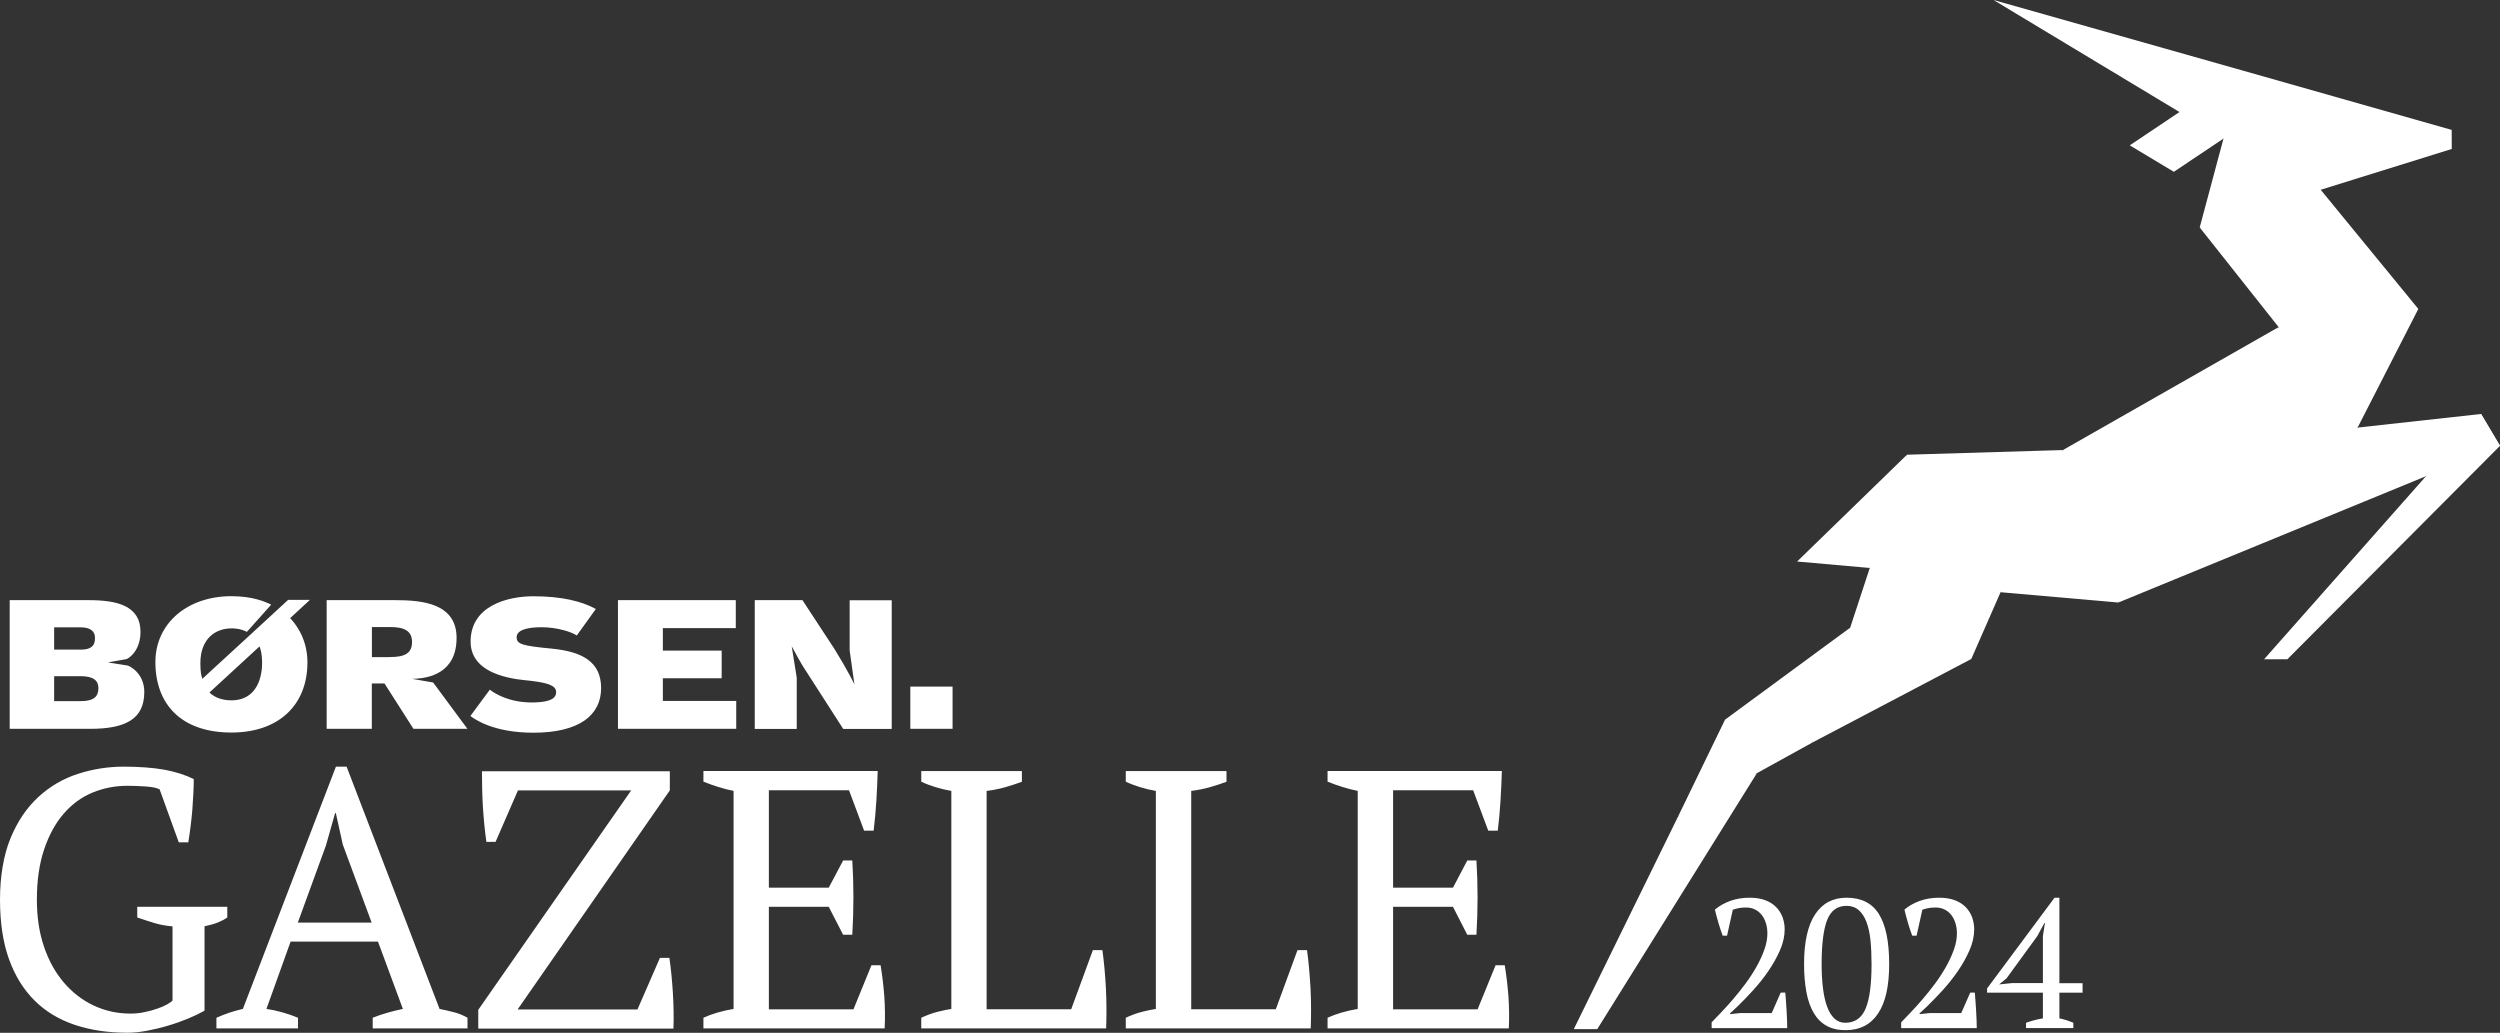
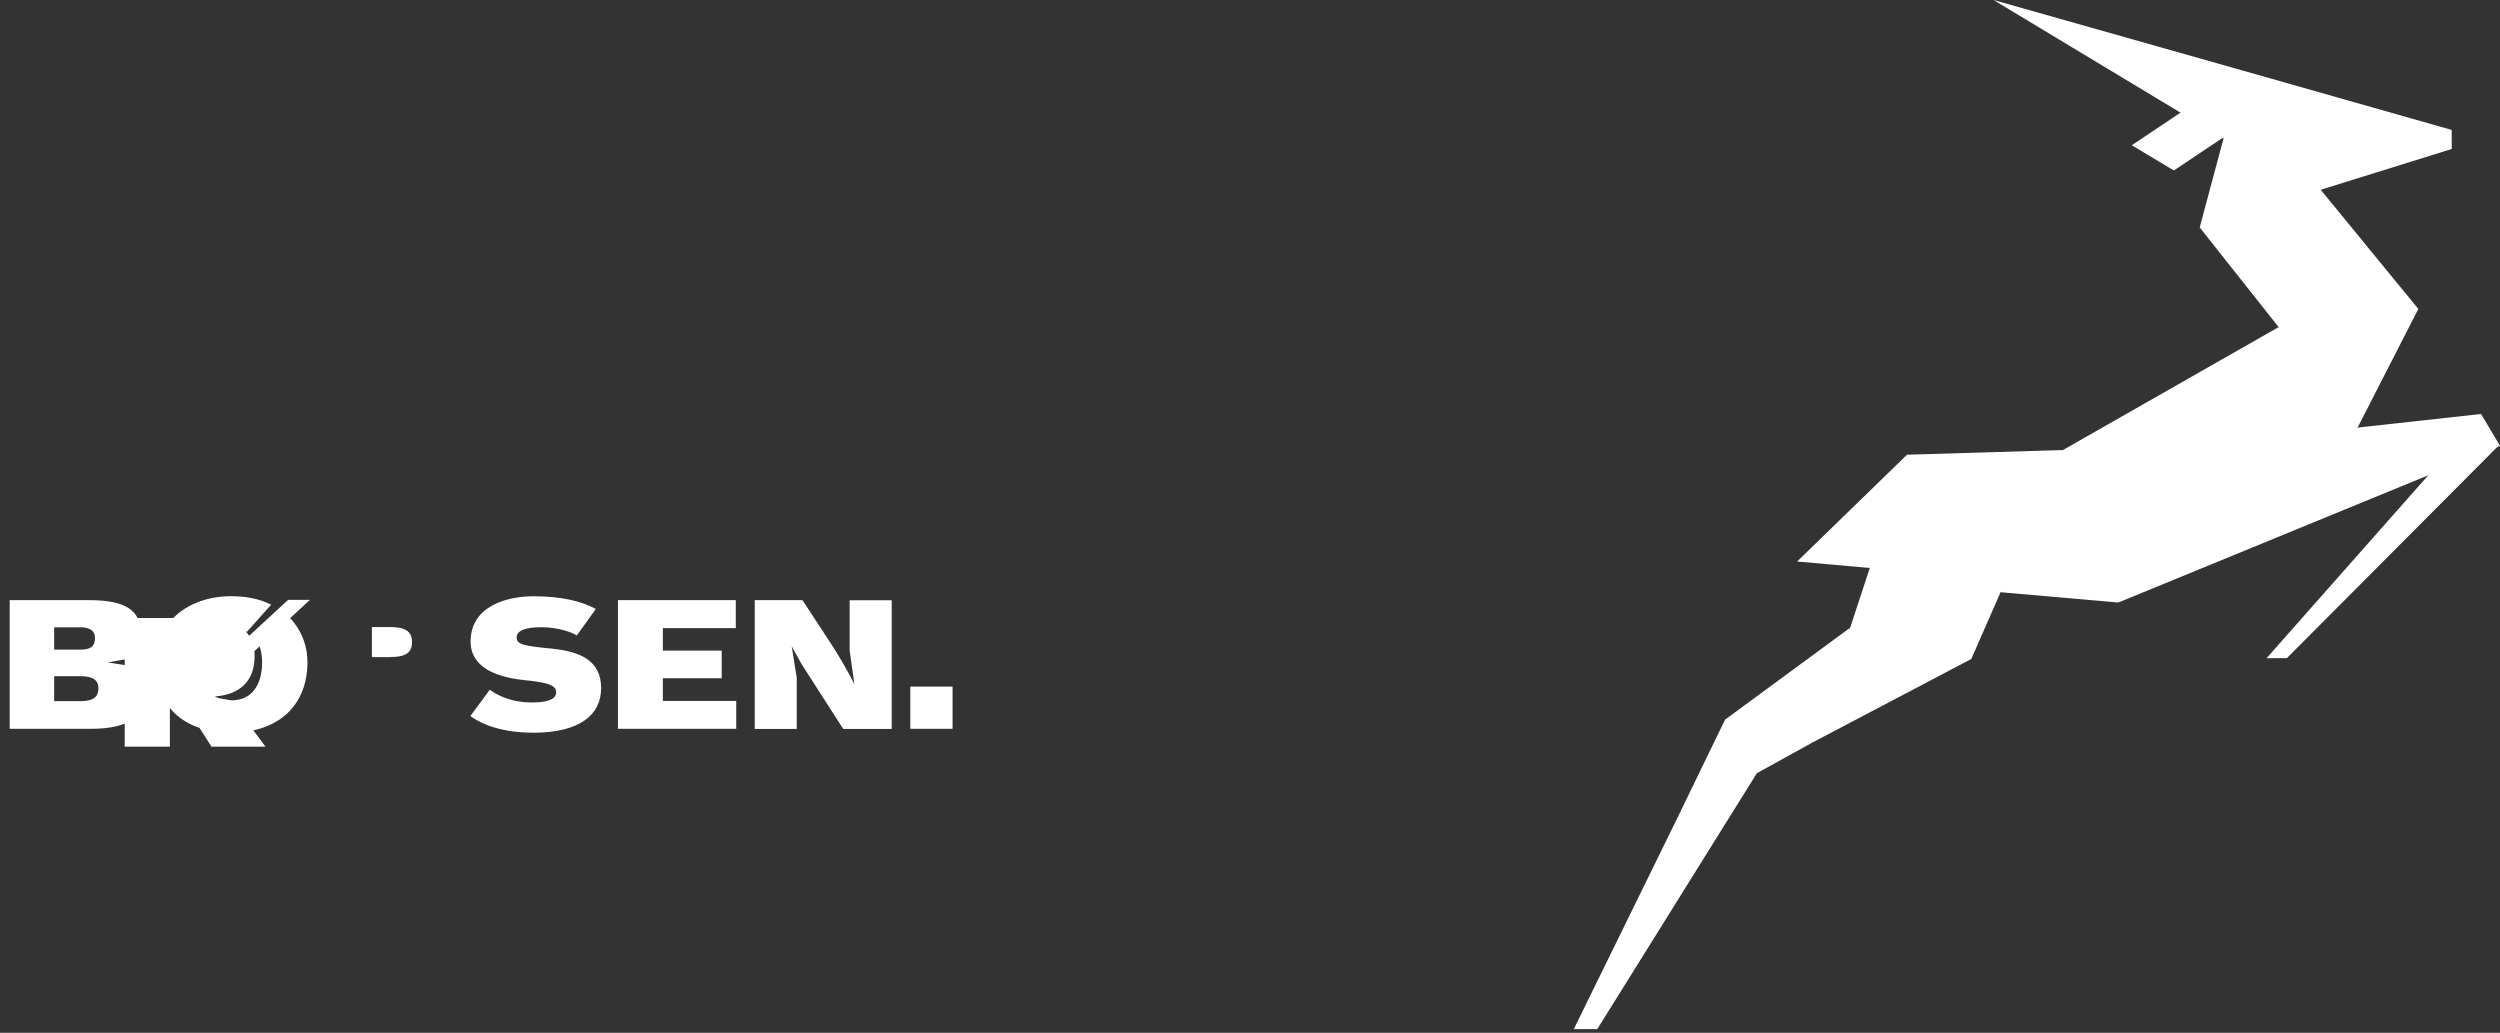
<svg xmlns="http://www.w3.org/2000/svg" id="Layer_2" data-name="Layer 2" viewBox="0 0 283.47 117.11">
  <rect x="0" y="0" width="283.47" height="117.11" fill="#333333" stroke="none" />
  <defs>
    <style>
      .cls-1 {
        fill: #fff;
      }
    </style>
  </defs>
  <g id="Børsen_Gazelle" data-name="Børsen Gazelle">
    <g id="Børsen_Gazelle_2024" data-name="Børsen Gazelle 2024">
-       <path id="Gazelle_2024" data-name="Gazelle 2024" class="cls-1" d="M195.85,106.09h-.52c-.15-.4-.31-.87-.47-1.41-.16-.54-.29-1.05-.41-1.54.48-.42,1.07-.74,1.74-.99.68-.24,1.41-.36,2.2-.36.69,0,1.29.1,1.79.29s.91.46,1.23.79.56.72.72,1.15c.15.44.23.89.23,1.36,0,.78-.18,1.57-.54,2.39-.36.82-.81,1.61-1.34,2.38-.53.77-1.11,1.49-1.73,2.17-.62.68-1.2,1.27-1.72,1.78l-.87.81v.08l1.16-.12h3.57l1.02-2.32h.52c.03.3.05.64.08,1,.03.36.05.72.07,1.09.02.37.04.72.05,1.06s.02.63.02.88h-8.57v-.66c.3-.32.67-.71,1.11-1.16.44-.46.89-.96,1.36-1.51.47-.55.94-1.14,1.4-1.76.46-.62.87-1.26,1.23-1.9.36-.64.65-1.28.88-1.92.23-.64.34-1.25.34-1.83,0-.4-.05-.78-.16-1.14s-.26-.67-.47-.94c-.21-.27-.46-.48-.76-.63-.3-.15-.64-.23-1.03-.23-.29,0-.55.02-.77.06-.22.04-.46.1-.73.19l-.66,2.97ZM204.56,109.3c0-2.49.42-4.36,1.25-5.62.83-1.26,2.02-1.89,3.57-1.89,1.67,0,2.9.62,3.67,1.86.77,1.24,1.16,3.12,1.16,5.65s-.42,4.37-1.26,5.62c-.84,1.26-2.07,1.89-3.7,1.89-.84,0-1.56-.17-2.16-.51s-1.08-.83-1.45-1.47c-.37-.64-.65-1.43-.82-2.36s-.26-1.98-.26-3.17h0ZM206.55,109.32c0,.99.05,1.9.15,2.71.1.81.25,1.51.47,2.1.21.59.49,1.04.83,1.36.34.32.75.48,1.23.48,1.09,0,1.86-.54,2.31-1.61.45-1.08.67-2.75.67-5.03,0-.99-.04-1.9-.12-2.71s-.24-1.51-.46-2.09c-.22-.58-.52-1.03-.88-1.34-.37-.32-.83-.48-1.38-.48-1.04,0-1.77.54-2.19,1.6-.42,1.07-.63,2.74-.63,5.02h0ZM217.34,106.09h-.52c-.15-.4-.31-.87-.47-1.41-.16-.54-.29-1.05-.41-1.54.48-.42,1.07-.74,1.74-.99.68-.24,1.41-.36,2.2-.36.69,0,1.29.1,1.79.29s.91.46,1.23.79.56.72.72,1.15c.15.44.23.89.23,1.36,0,.78-.18,1.57-.54,2.39-.36.82-.81,1.61-1.34,2.38-.53.77-1.11,1.49-1.73,2.17-.62.68-1.2,1.27-1.72,1.78l-.87.81v.08l1.16-.12h3.57l1.02-2.32h.52c.03.3.05.64.08,1,.03.36.05.72.07,1.09.02.37.04.72.05,1.06s.02.63.02.88h-8.57v-.66c.3-.32.67-.71,1.11-1.16.44-.46.89-.96,1.36-1.51.47-.55.94-1.14,1.4-1.76.46-.62.87-1.26,1.23-1.9.36-.64.65-1.28.88-1.92.23-.64.34-1.25.34-1.83,0-.4-.05-.78-.16-1.14s-.26-.67-.47-.94c-.21-.27-.46-.48-.76-.63-.3-.15-.64-.23-1.03-.23-.29,0-.55.02-.77.06-.22.04-.46.1-.73.19l-.66,2.97ZM235.08,116.57h-5.35v-.6c.68-.24,1.31-.4,1.91-.5v-2.91h-6.33v-.48l7.65-10.29h.55v9.69h2.63v1.08h-2.63v2.91c.54.11,1.07.28,1.58.5v.6ZM231.64,106.15l.23-1.49h-.06l-.81,1.49-3.49,4.79-.83.68,1.47-.15h3.49v-5.33ZM23.17,114.61c-.53.3-1.15.6-1.85.89-.71.29-1.46.56-2.25.79-.79.24-1.58.43-2.38.58-.79.15-1.54.23-2.23.23-2.22,0-4.22-.3-6-.9-1.78-.6-3.29-1.51-4.54-2.75-1.25-1.24-2.22-2.8-2.9-4.69-.68-1.89-1.02-4.14-1.02-6.75s.4-5.04,1.19-6.96c.79-1.92,1.85-3.48,3.17-4.69,1.32-1.21,2.82-2.08,4.5-2.62,1.68-.54,3.4-.81,5.15-.81s3.38.12,4.65.35c1.26.24,2.37.59,3.31,1.06,0,.42-.01.93-.04,1.54-.03.61-.07,1.25-.12,1.92-.06.67-.12,1.33-.21,1.98-.08.65-.17,1.23-.25,1.73h-1.08l-2.17-6c-.3-.17-.82-.28-1.54-.33-.72-.05-1.43-.08-2.12-.08-1.39,0-2.7.26-3.95.77-1.25.52-2.33,1.31-3.26,2.38-.93,1.07-1.67,2.42-2.22,4.04-.55,1.62-.83,3.54-.83,5.73,0,1.97.27,3.75.81,5.33.54,1.59,1.29,2.94,2.25,4.06.96,1.12,2.08,1.99,3.37,2.6,1.29.61,2.68.92,4.18.92.55,0,1.09-.05,1.62-.17.53-.11,1.01-.24,1.45-.4.44-.15.81-.31,1.1-.48.29-.17.49-.3.6-.42v-8.42c-.72-.06-1.41-.18-2.06-.38-.65-.2-1.3-.4-1.94-.63v-1.21h10.21v1.21c-.28.2-.61.38-1,.54-.39.17-.92.32-1.58.46v9.54h0ZM33.79,116.61h-9.25v-1.21c1-.44,2-.78,3-1l10.55-27.47h1.21l10.54,27.47c.56.11,1.1.24,1.65.38.54.14,1.05.35,1.52.62v1.21h-10.75v-1.21c.55-.22,1.12-.42,1.71-.58.58-.16,1.15-.31,1.71-.42l-2.82-7.63h-9.91l-2.74,7.63c1.17.17,2.36.5,3.58,1v1.21ZM33.77,104.61h8.37l-3.27-8.84-.79-3.58h-.08l-1.04,3.67-3.19,8.75ZM74.82,108.61h1.08c.08.56.16,1.18.23,1.88.07.69.12,1.4.17,2.13.04.72.07,1.43.08,2.13.01.69,0,1.32-.02,1.88h-22.13v-2.13l17.34-24.88h-12.84l-2.54,5.84h-1.04c-.08-.58-.16-1.22-.23-1.92-.07-.7-.12-1.4-.17-2.13-.04-.72-.07-1.42-.08-2.1-.01-.68-.02-1.3-.02-1.86h21.3v2.17l-17.26,24.84h13.59l2.54-5.83h0ZM99.52,87.43c-.03,1.11-.08,2.23-.15,3.36-.07,1.12-.17,2.26-.31,3.4h-1.08l-1.71-4.58h-9.09v11.04h6.79l1.63-3.08h1.04c.17,2.75.17,5.56,0,8.42h-1.04l-1.63-3.17h-6.79v11.63h9.59l2.04-5h1.04c.19,1.17.33,2.35.42,3.54.08,1.19.1,2.4.04,3.62h-20.55v-1.21c.97-.44,2.11-.78,3.42-1v-24.72c-.56-.11-1.12-.26-1.71-.44-.58-.18-1.15-.38-1.71-.61v-1.21h19.76,0ZM104.45,87.43h11.42v1.21c-.67.25-1.33.47-2,.65-.67.18-1.33.31-2,.39v24.76h9.59l2.46-6.71h1.08c.08.59.16,1.26.23,2.02.07.77.13,1.56.17,2.38.04.82.06,1.62.06,2.4s-.01,1.47-.04,2.08h-20.96v-1.21c.67-.31,1.28-.53,1.83-.67.56-.14,1.08-.25,1.58-.33v-24.72c-.64-.11-1.25-.26-1.83-.44-.58-.18-1.11-.38-1.58-.61v-1.21ZM127.65,87.43h11.42v1.21c-.67.25-1.33.47-2,.65-.67.18-1.34.31-2,.39v24.76h9.59l2.46-6.71h1.08c.08.59.16,1.26.23,2.02.07.77.12,1.56.17,2.38.04.82.06,1.62.06,2.4s-.02,1.47-.04,2.08h-20.97v-1.21c.67-.31,1.28-.53,1.83-.67.56-.14,1.08-.25,1.58-.33v-24.72c-.64-.11-1.25-.26-1.83-.44-.58-.18-1.11-.38-1.58-.61v-1.21ZM170.29,87.43c-.03,1.11-.08,2.23-.15,3.36-.07,1.12-.17,2.26-.31,3.4h-1.08l-1.71-4.58h-9.08v11.04h6.79l1.62-3.08h1.04c.17,2.75.17,5.56,0,8.42h-1.04l-1.62-3.17h-6.79v11.63h9.58l2.04-5h1.04c.19,1.17.33,2.35.42,3.54.08,1.19.1,2.4.04,3.62h-20.55v-1.21c.97-.44,2.11-.78,3.42-1v-24.72c-.56-.11-1.13-.26-1.71-.44-.58-.18-1.15-.38-1.71-.61v-1.21h19.76,0ZM281.25,47.08l-14.14,1.56,6.95-13.59-11.13-13.6,14.95-4.65v-1.98s-23.72-6.74-23.72-6.74L226.9.37l20.45,12.32-5.63,3.77,4.77,2.85,5.83-3.9-2.76,10.33,9,11.37-24.62,14.03-17.66.53-12.23,11.88,8.13.72-2.29,6.95-14.2,10.44-5.33,10.98-11.72,23.89h2.39s18.08-28.99,18.08-28.99l6.33-3.5,17.97-9.45,3.3-7.54.11.05v-.11s13.33,1.17,13.33,1.17l35.36-14.52-18.53,20.96h2.31s24-24.1,24-24.1l-2.06-3.45Z" />
      <g id="Symbol">
        <polygon class="cls-1" points="281.25 47.08 267.11 48.64 267.21 48.43 274.06 35.05 262.93 21.45 263.11 21.4 277.88 16.8 277.87 14.82 254.16 8.09 226.9 .37 247.35 12.7 241.72 16.47 246.49 19.33 252.32 15.43 249.56 25.76 258.56 37.13 258.43 37.2 233.91 51.15 216.29 51.69 204.05 63.57 212.18 64.29 209.9 71.24 209.86 71.27 195.7 81.68 190.37 92.67 178.65 116.56 181.04 116.56 199.12 87.57 205.45 84.08 223.43 74.63 226.76 67.02 240.17 68.19 275.53 53.67 257 74.63 259.31 74.62 283.31 50.53 281.25 47.08" />
-         <polygon class="cls-1" points="256.72 74.75 259.36 74.75 283.47 50.55 281.32 46.94 256.72 74.75" />
        <polygon class="cls-1" points="254.19 7.97 277.99 14.73 278 16.89 249.42 25.79 254.19 7.97" />
        <polygon class="cls-1" points="254.19 7.97 226.04 0 252.12 15.71 254.19 7.97" />
-         <polygon class="cls-1" points="254.19 7.97 241.49 16.48 246.49 19.48 252.12 15.71 254.19 7.97" />
        <polygon class="cls-1" points="249.42 25.79 258.37 37.09 267.32 48.49 274.21 35.03 263.14 21.52 249.42 25.79" />
        <polygon class="cls-1" points="233.91 51.03 258.37 37.09 240.19 68.32 233.91 51.03" />
        <polygon class="cls-1" points="226.84 67.15 240.19 68.32 233.91 51.03 226.84 67.15" />
        <polygon class="cls-1" points="216.23 51.56 233.91 51.03 223.52 74.72 205.51 84.19 216.23 51.56" />
        <polygon class="cls-1" points="195.6 81.6 209.79 71.17 205.51 84.19 190.26 92.61 195.6 81.6" />
        <polygon class="cls-1" points="181.11 116.69 199.21 87.67 190.26 92.61 178.45 116.69 181.11 116.69" />
        <polygon class="cls-1" points="203.77 63.67 212.01 64.4 216.23 51.56 203.77 63.67" />
        <polygon class="cls-1" points="258.37 37.09 267.32 48.49 250.67 50.32 258.37 37.09" />
        <polygon class="cls-1" points="250.67 50.32 281.32 46.94 283.47 50.55 240.19 68.32 250.67 50.32" />
      </g>
-       <path id="Børsen" class="cls-1" d="M35.16,68.02h-2.49s-9,8.3-9.73,8.95c-.12-.44-.22-.77-.22-1.77,0-2.87,1.8-3.95,3.52-3.95.26,0,1.04.01,1.75.4l2.76-3.09c-.67-.33-2.1-.96-4.51-.96-5.03,0-8.62,3.11-8.62,7.47,0,4.75,2.9,7.99,8.62,7.99,5.36,0,8.62-3.11,8.62-7.96,0-2.96-1.64-4.66-1.96-5.01,0,0,2.25-2.08,2.25-2.08ZM26.22,79.41c-1.08,0-1.93-.36-2.47-.89,0,0,5.56-5.11,5.67-5.22.06.12.3.7.3,1.9s-.37,4.21-3.5,4.21ZM49.12,77.39l-2.4-.42c2.03-.02,5.05-.72,5.05-4.64s-3.89-4.28-6.94-4.28h-7.79v14.59h5.12v-5.14h1.44l3.28,5.14h6.12l-3.89-5.26ZM44.25,74.51h-2.08v-3.41h2.08c1.59,0,2.47.43,2.47,1.7s-.82,1.7-2.47,1.7ZM53.34,81.18s2.12-2.87,2.2-2.98c.67.52,2.27,1.45,4.75,1.45s2.77-.68,2.77-1.17c0-.82-1.14-1.06-2.83-1.28-1.04-.13-6.87-.34-6.87-4.45s4.27-5.14,7.11-5.14c3.21,0,5.48.56,7.09,1.44,0,0-2.03,2.83-2.16,3.01-.53-.38-2.18-.94-4-.94s-2.82.39-2.82,1.14c0,.78.65.97,3.92,1.28,3.42.33,5.66,1.43,5.66,4.48s-2.44,5.06-7.69,5.06c-4.56,0-6.69-1.56-7.12-1.89ZM70.07,82.64v-14.59h13.36v3.17h-8.27v2.55h6.67v3.14h-6.67v2.57s8.32,0,8.32,0v3.16s-13.41,0-13.41,0ZM108.01,82.64h-4.79v-4.79h4.79v4.79ZM85.58,82.64v-14.59h5.41s3.59,5.47,3.63,5.54c1.48,2.38,2.26,4,2.26,4l-.54-3.84v-5.69h4.77v14.59h-5.5l-4.19-6.52s-.42-.62-.84-1.38c-.44-.79-.81-1.47-.81-1.47l.57,3.56v5.81h-4.77ZM14.51,75.47c-.65-.11-2.28-.36-2.28-.36l2.14-.38c.6-.3,1.56-1.25,1.56-3.09,0-2.95-2.64-3.59-5.87-3.59H1.1v14.59h9.14c4,0,6.13-1.12,6.12-4.18,0-1.68-1.05-2.65-1.85-2.99ZM6.14,71.13h3.02c1.2,0,1.61.55,1.61,1.16s-.1,1.37-1.62,1.37h-3.01s0-2.52,0-2.52ZM9.15,79.5h-3.01v-2.83h3.01c1.45,0,2.02.51,2.01,1.37-.01.89-.46,1.46-2.01,1.46Z" />
+       <path id="Børsen" class="cls-1" d="M35.16,68.02h-2.49s-9,8.3-9.73,8.95c-.12-.44-.22-.77-.22-1.77,0-2.87,1.8-3.95,3.52-3.95.26,0,1.04.01,1.75.4l2.76-3.09c-.67-.33-2.1-.96-4.51-.96-5.03,0-8.62,3.11-8.62,7.47,0,4.75,2.9,7.99,8.62,7.99,5.36,0,8.62-3.11,8.62-7.96,0-2.96-1.64-4.66-1.96-5.01,0,0,2.25-2.08,2.25-2.08ZM26.22,79.41c-1.08,0-1.93-.36-2.47-.89,0,0,5.56-5.11,5.67-5.22.06.12.3.7.3,1.9s-.37,4.21-3.5,4.21Zl-2.4-.42c2.03-.02,5.05-.72,5.05-4.64s-3.89-4.28-6.94-4.28h-7.79v14.59h5.12v-5.14h1.44l3.28,5.14h6.12l-3.89-5.26ZM44.25,74.51h-2.08v-3.41h2.08c1.59,0,2.47.43,2.47,1.7s-.82,1.7-2.47,1.7ZM53.34,81.18s2.12-2.87,2.2-2.98c.67.52,2.27,1.45,4.75,1.45s2.77-.68,2.77-1.17c0-.82-1.14-1.06-2.83-1.28-1.04-.13-6.87-.34-6.87-4.45s4.27-5.14,7.11-5.14c3.21,0,5.48.56,7.09,1.44,0,0-2.03,2.83-2.16,3.01-.53-.38-2.18-.94-4-.94s-2.82.39-2.82,1.14c0,.78.65.97,3.92,1.28,3.42.33,5.66,1.43,5.66,4.48s-2.44,5.06-7.69,5.06c-4.56,0-6.69-1.56-7.12-1.89ZM70.07,82.64v-14.59h13.36v3.17h-8.27v2.55h6.67v3.14h-6.67v2.57s8.32,0,8.32,0v3.16s-13.41,0-13.41,0ZM108.01,82.64h-4.79v-4.79h4.79v4.79ZM85.58,82.64v-14.59h5.41s3.59,5.47,3.63,5.54c1.48,2.38,2.26,4,2.26,4l-.54-3.84v-5.69h4.77v14.59h-5.5l-4.19-6.52s-.42-.62-.84-1.38c-.44-.79-.81-1.47-.81-1.47l.57,3.56v5.81h-4.77ZM14.51,75.47c-.65-.11-2.28-.36-2.28-.36l2.14-.38c.6-.3,1.56-1.25,1.56-3.09,0-2.95-2.64-3.59-5.87-3.59H1.1v14.59h9.14c4,0,6.13-1.12,6.12-4.18,0-1.68-1.05-2.65-1.85-2.99ZM6.14,71.13h3.02c1.2,0,1.61.55,1.61,1.16s-.1,1.37-1.62,1.37h-3.01s0-2.52,0-2.52ZM9.15,79.5h-3.01v-2.83h3.01c1.45,0,2.02.51,2.01,1.37-.01.89-.46,1.46-2.01,1.46Z" />
    </g>
  </g>
</svg>